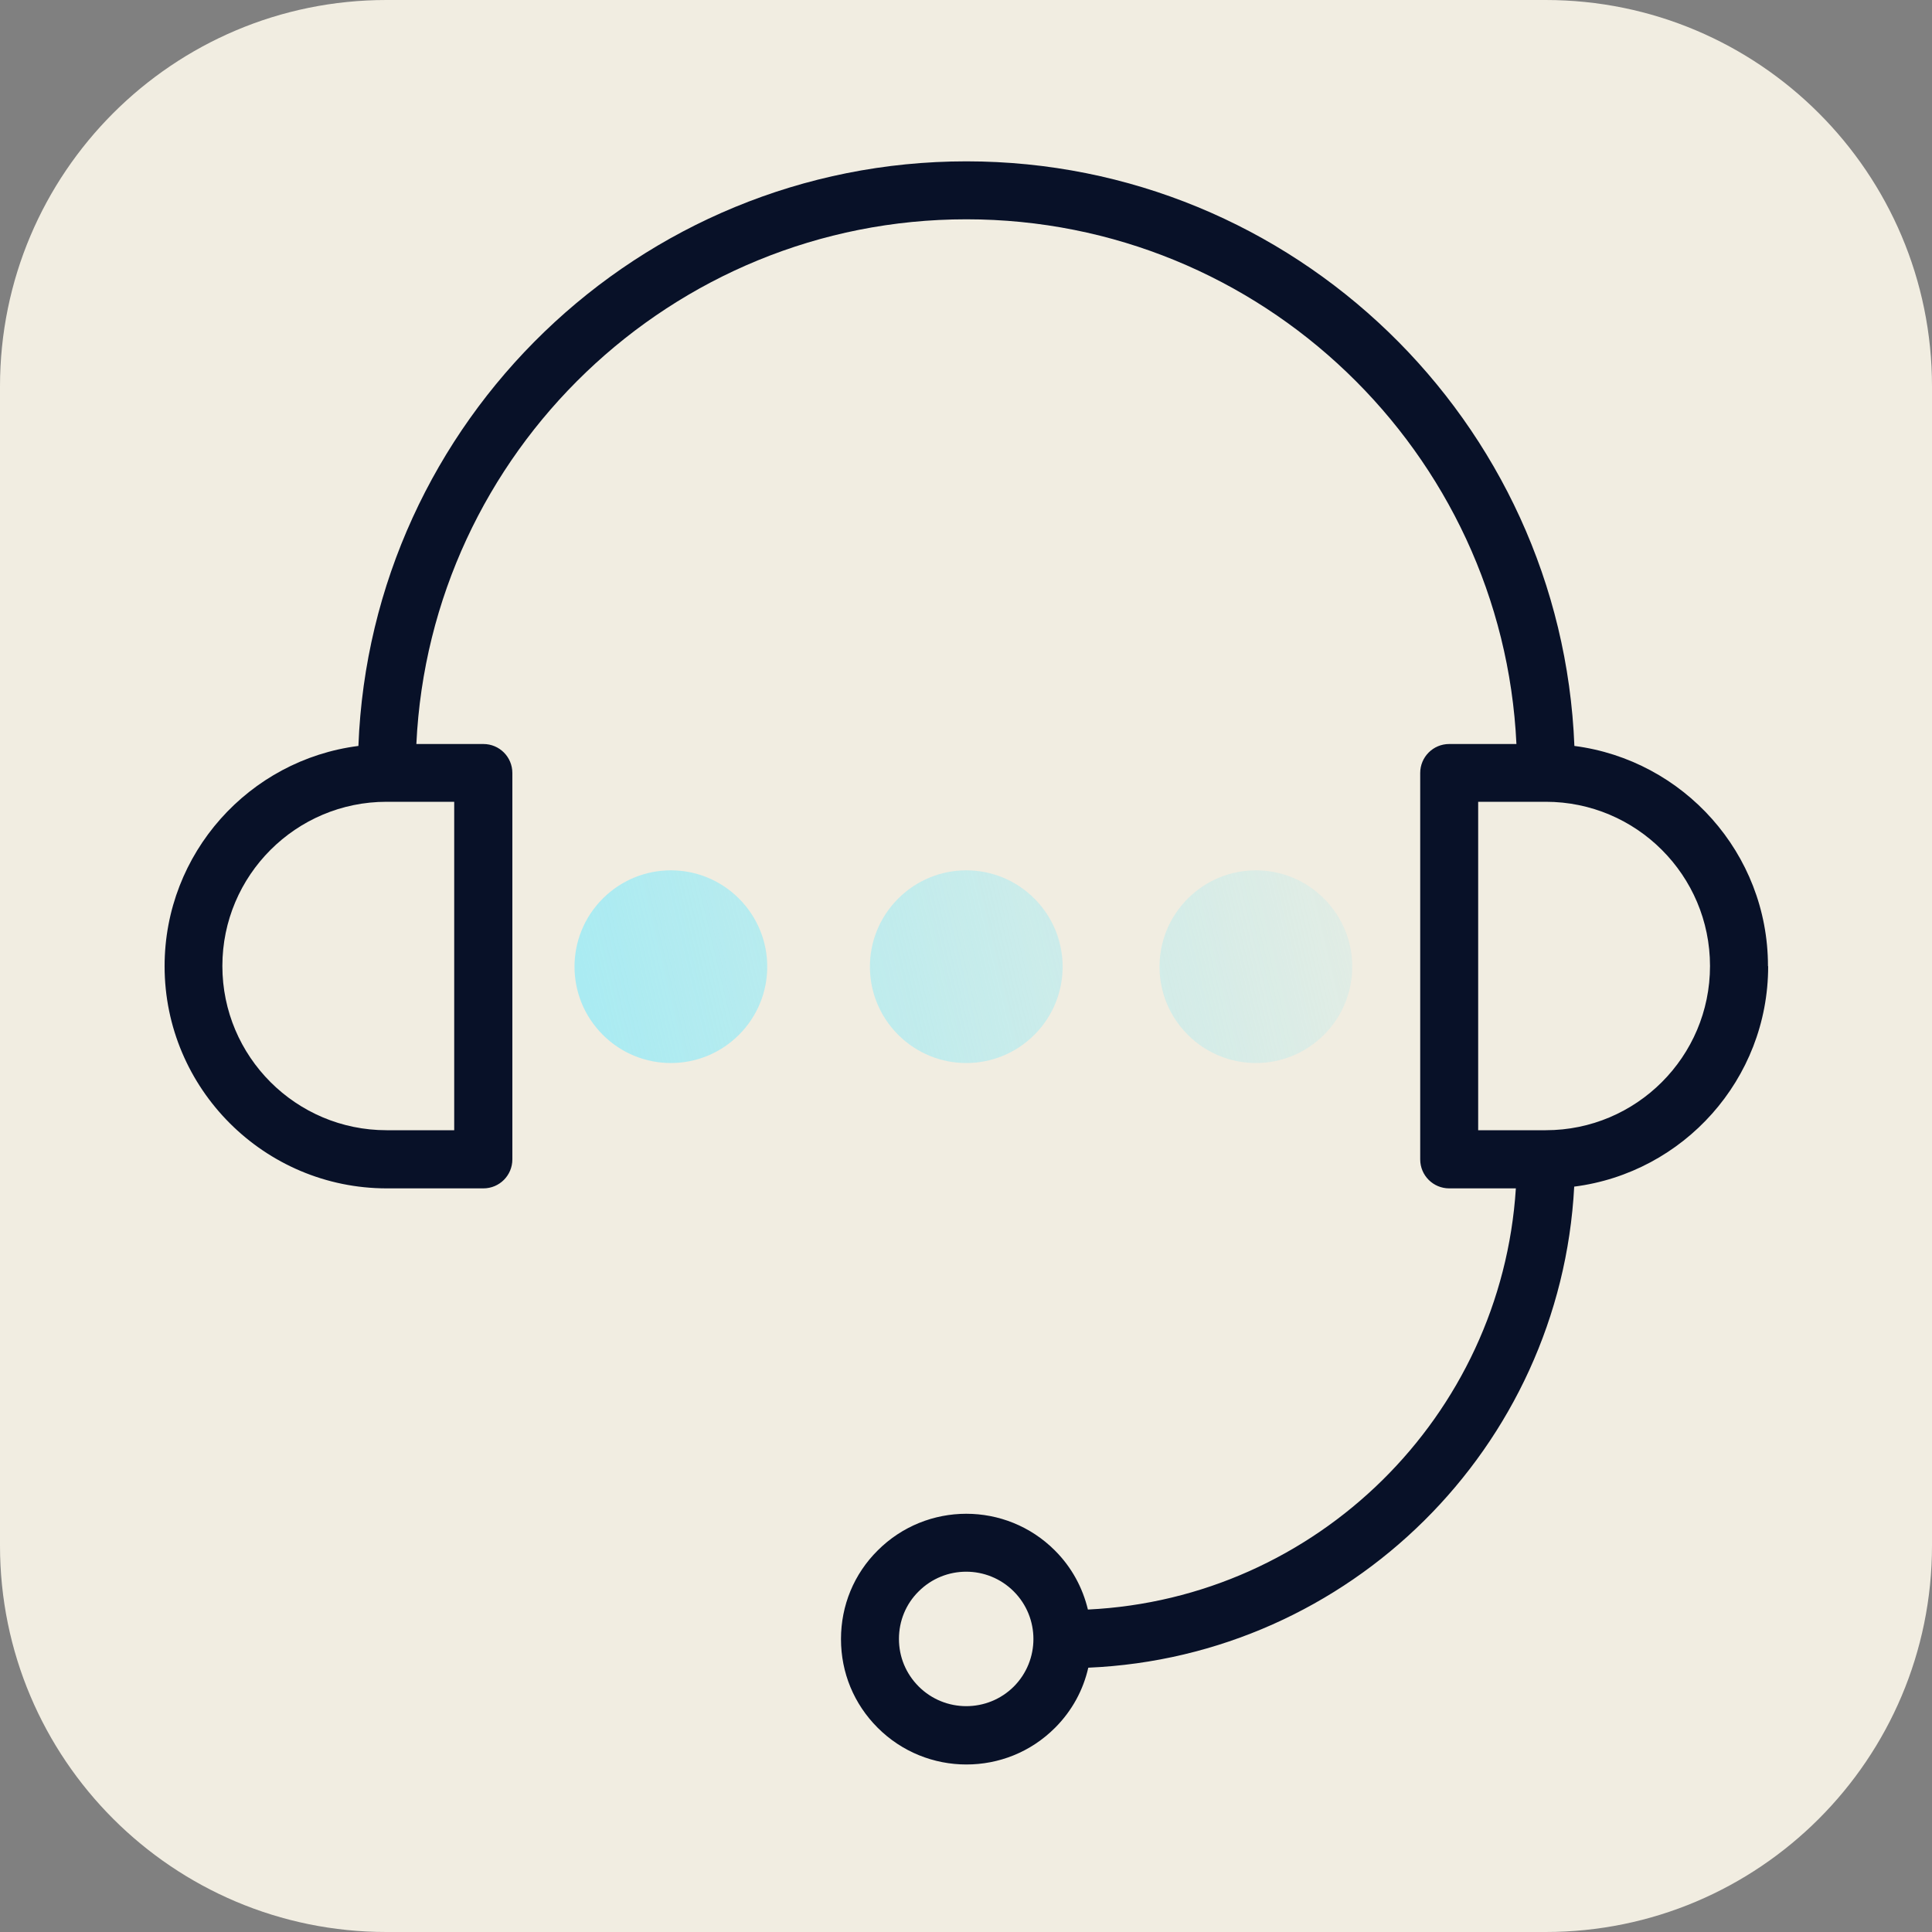
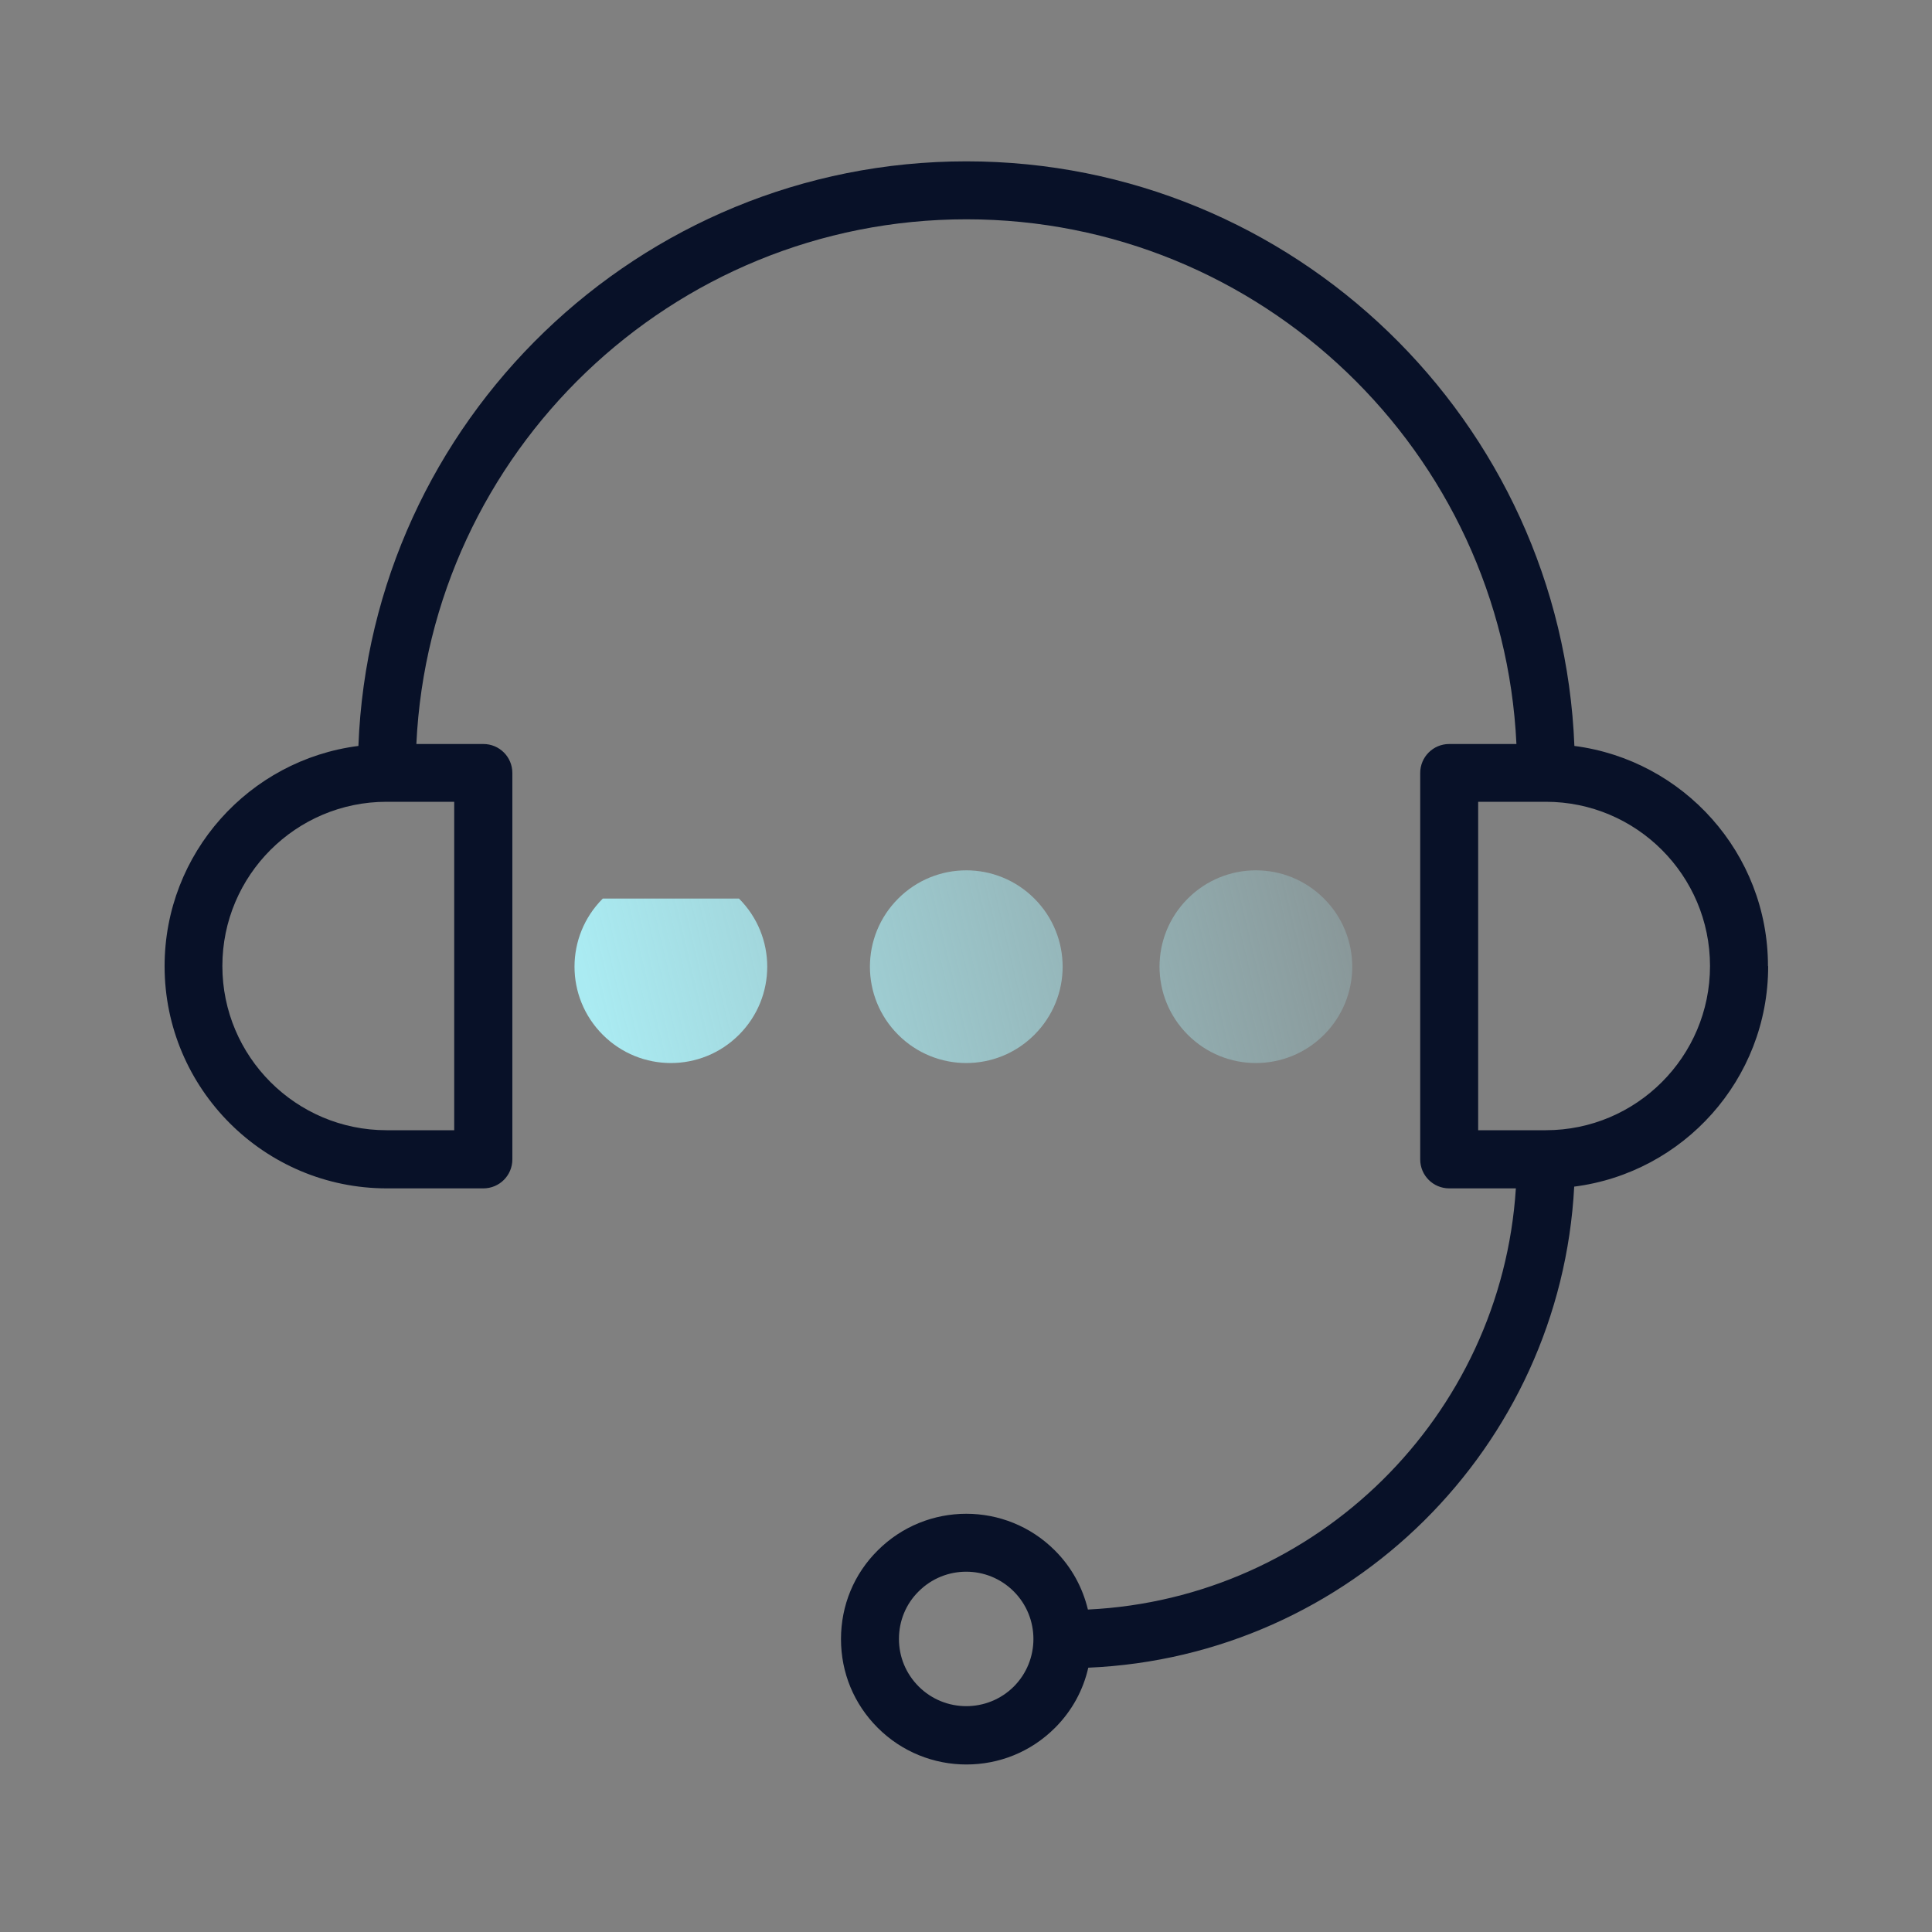
<svg xmlns="http://www.w3.org/2000/svg" width="51" height="51" viewBox="0 0 51 51" fill="none">
  <rect x="0" y="0" width="51" height="51" fill="#808080" stroke="none" />
  <g clip-path="url(#clip0_17664_4778)">
-     <path d="M40.8 0H10.2C4.567 0 0 4.567 0 10.2V40.8C0 46.433 4.567 51 10.2 51H40.8C46.433 51 51 46.433 51 40.8V10.2C51 4.567 46.433 0 40.8 0Z" fill="#F1EDE1" />
-     <path d="M15.912 23.72C14.917 24.715 14.917 26.321 15.912 27.316C16.906 28.31 18.513 28.31 19.507 27.316C20.502 26.321 20.502 24.715 19.507 23.72C18.513 22.726 16.906 22.726 15.912 23.72Z" fill="url(#paint0_linear_17664_4778)" />
+     <path d="M15.912 23.72C14.917 24.715 14.917 26.321 15.912 27.316C16.906 28.31 18.513 28.31 19.507 27.316C20.502 26.321 20.502 24.715 19.507 23.72Z" fill="url(#paint0_linear_17664_4778)" />
    <path d="M23.71 23.72C22.715 24.715 22.715 26.321 23.71 27.316C24.704 28.31 26.311 28.31 27.305 27.316C28.3 26.321 28.3 24.715 27.305 23.72C26.311 22.726 24.704 22.726 23.71 23.72Z" fill="url(#paint1_linear_17664_4778)" />
    <path d="M34.95 23.72C33.956 22.726 32.349 22.726 31.355 23.72C30.36 24.715 30.36 26.321 31.355 27.316C32.349 28.31 33.956 28.31 34.95 27.316C35.945 26.321 35.945 24.715 34.95 23.72Z" fill="url(#paint2_linear_17664_4778)" />
    <path d="M46.67 25.5C46.67 22.522 44.436 20.063 41.56 19.691C41.223 11.123 34.155 4.259 25.51 4.259C16.866 4.259 9.792 11.123 9.461 19.691C6.579 20.058 4.345 22.522 4.345 25.505C4.345 28.738 6.977 31.37 10.21 31.37H12.76C13.184 31.37 13.525 31.028 13.525 30.605V20.405C13.525 19.982 13.184 19.64 12.76 19.64H10.991C11.353 11.944 17.728 5.789 25.51 5.789C33.293 5.789 39.668 11.939 40.03 19.64H38.255C37.832 19.64 37.49 19.982 37.49 20.405V30.605C37.49 31.028 37.832 31.37 38.255 31.37H40.015C39.632 37.383 34.762 42.197 28.718 42.488C28.58 41.917 28.295 41.376 27.846 40.928C26.556 39.637 24.46 39.637 23.169 40.928C22.542 41.55 22.2 42.381 22.2 43.268C22.2 44.156 22.542 44.982 23.169 45.609C23.812 46.252 24.659 46.578 25.51 46.578C26.362 46.578 27.203 46.257 27.851 45.609C28.305 45.155 28.596 44.605 28.728 44.023C35.629 43.727 41.193 38.204 41.555 31.324C44.436 30.957 46.675 28.494 46.675 25.51L46.67 25.5ZM11.99 29.835H10.205C7.813 29.835 5.87 27.892 5.87 25.5C5.87 23.108 7.813 21.165 10.205 21.165H11.99V29.835ZM26.765 44.518C26.071 45.212 24.944 45.212 24.25 44.518C23.914 44.181 23.73 43.738 23.73 43.263C23.73 42.789 23.914 42.34 24.25 42.009C24.597 41.662 25.051 41.489 25.505 41.489C25.959 41.489 26.413 41.662 26.76 42.009C27.453 42.702 27.453 43.829 26.76 44.523L26.765 44.518ZM40.805 29.835H39.02V21.165H40.805C43.197 21.165 45.14 23.108 45.14 25.5C45.14 27.892 43.197 29.835 40.805 29.835Z" fill="#081128" />
  </g>
  <defs>
    <linearGradient id="paint0_linear_17664_4778" x1="40.422" y1="20.079" x2="15.422" y2="26.066" gradientUnits="userSpaceOnUse">
      <stop stop-color="#AAEBF2" stop-opacity="0" />
      <stop offset="1" stop-color="#AAEBF2" />
    </linearGradient>
    <linearGradient id="paint1_linear_17664_4778" x1="40.846" y1="21.843" x2="15.845" y2="27.836" gradientUnits="userSpaceOnUse">
      <stop stop-color="#AAEBF2" stop-opacity="0" />
      <stop offset="1" stop-color="#AAEBF2" />
    </linearGradient>
    <linearGradient id="paint2_linear_17664_4778" x1="41.264" y1="23.577" x2="16.259" y2="29.565" gradientUnits="userSpaceOnUse">
      <stop stop-color="#AAEBF2" stop-opacity="0" />
      <stop offset="1" stop-color="#AAEBF2" />
    </linearGradient>
    <clipPath id="clip0_17664_4778">
      <rect width="51" height="51" fill="white" />
    </clipPath>
  </defs>
</svg>